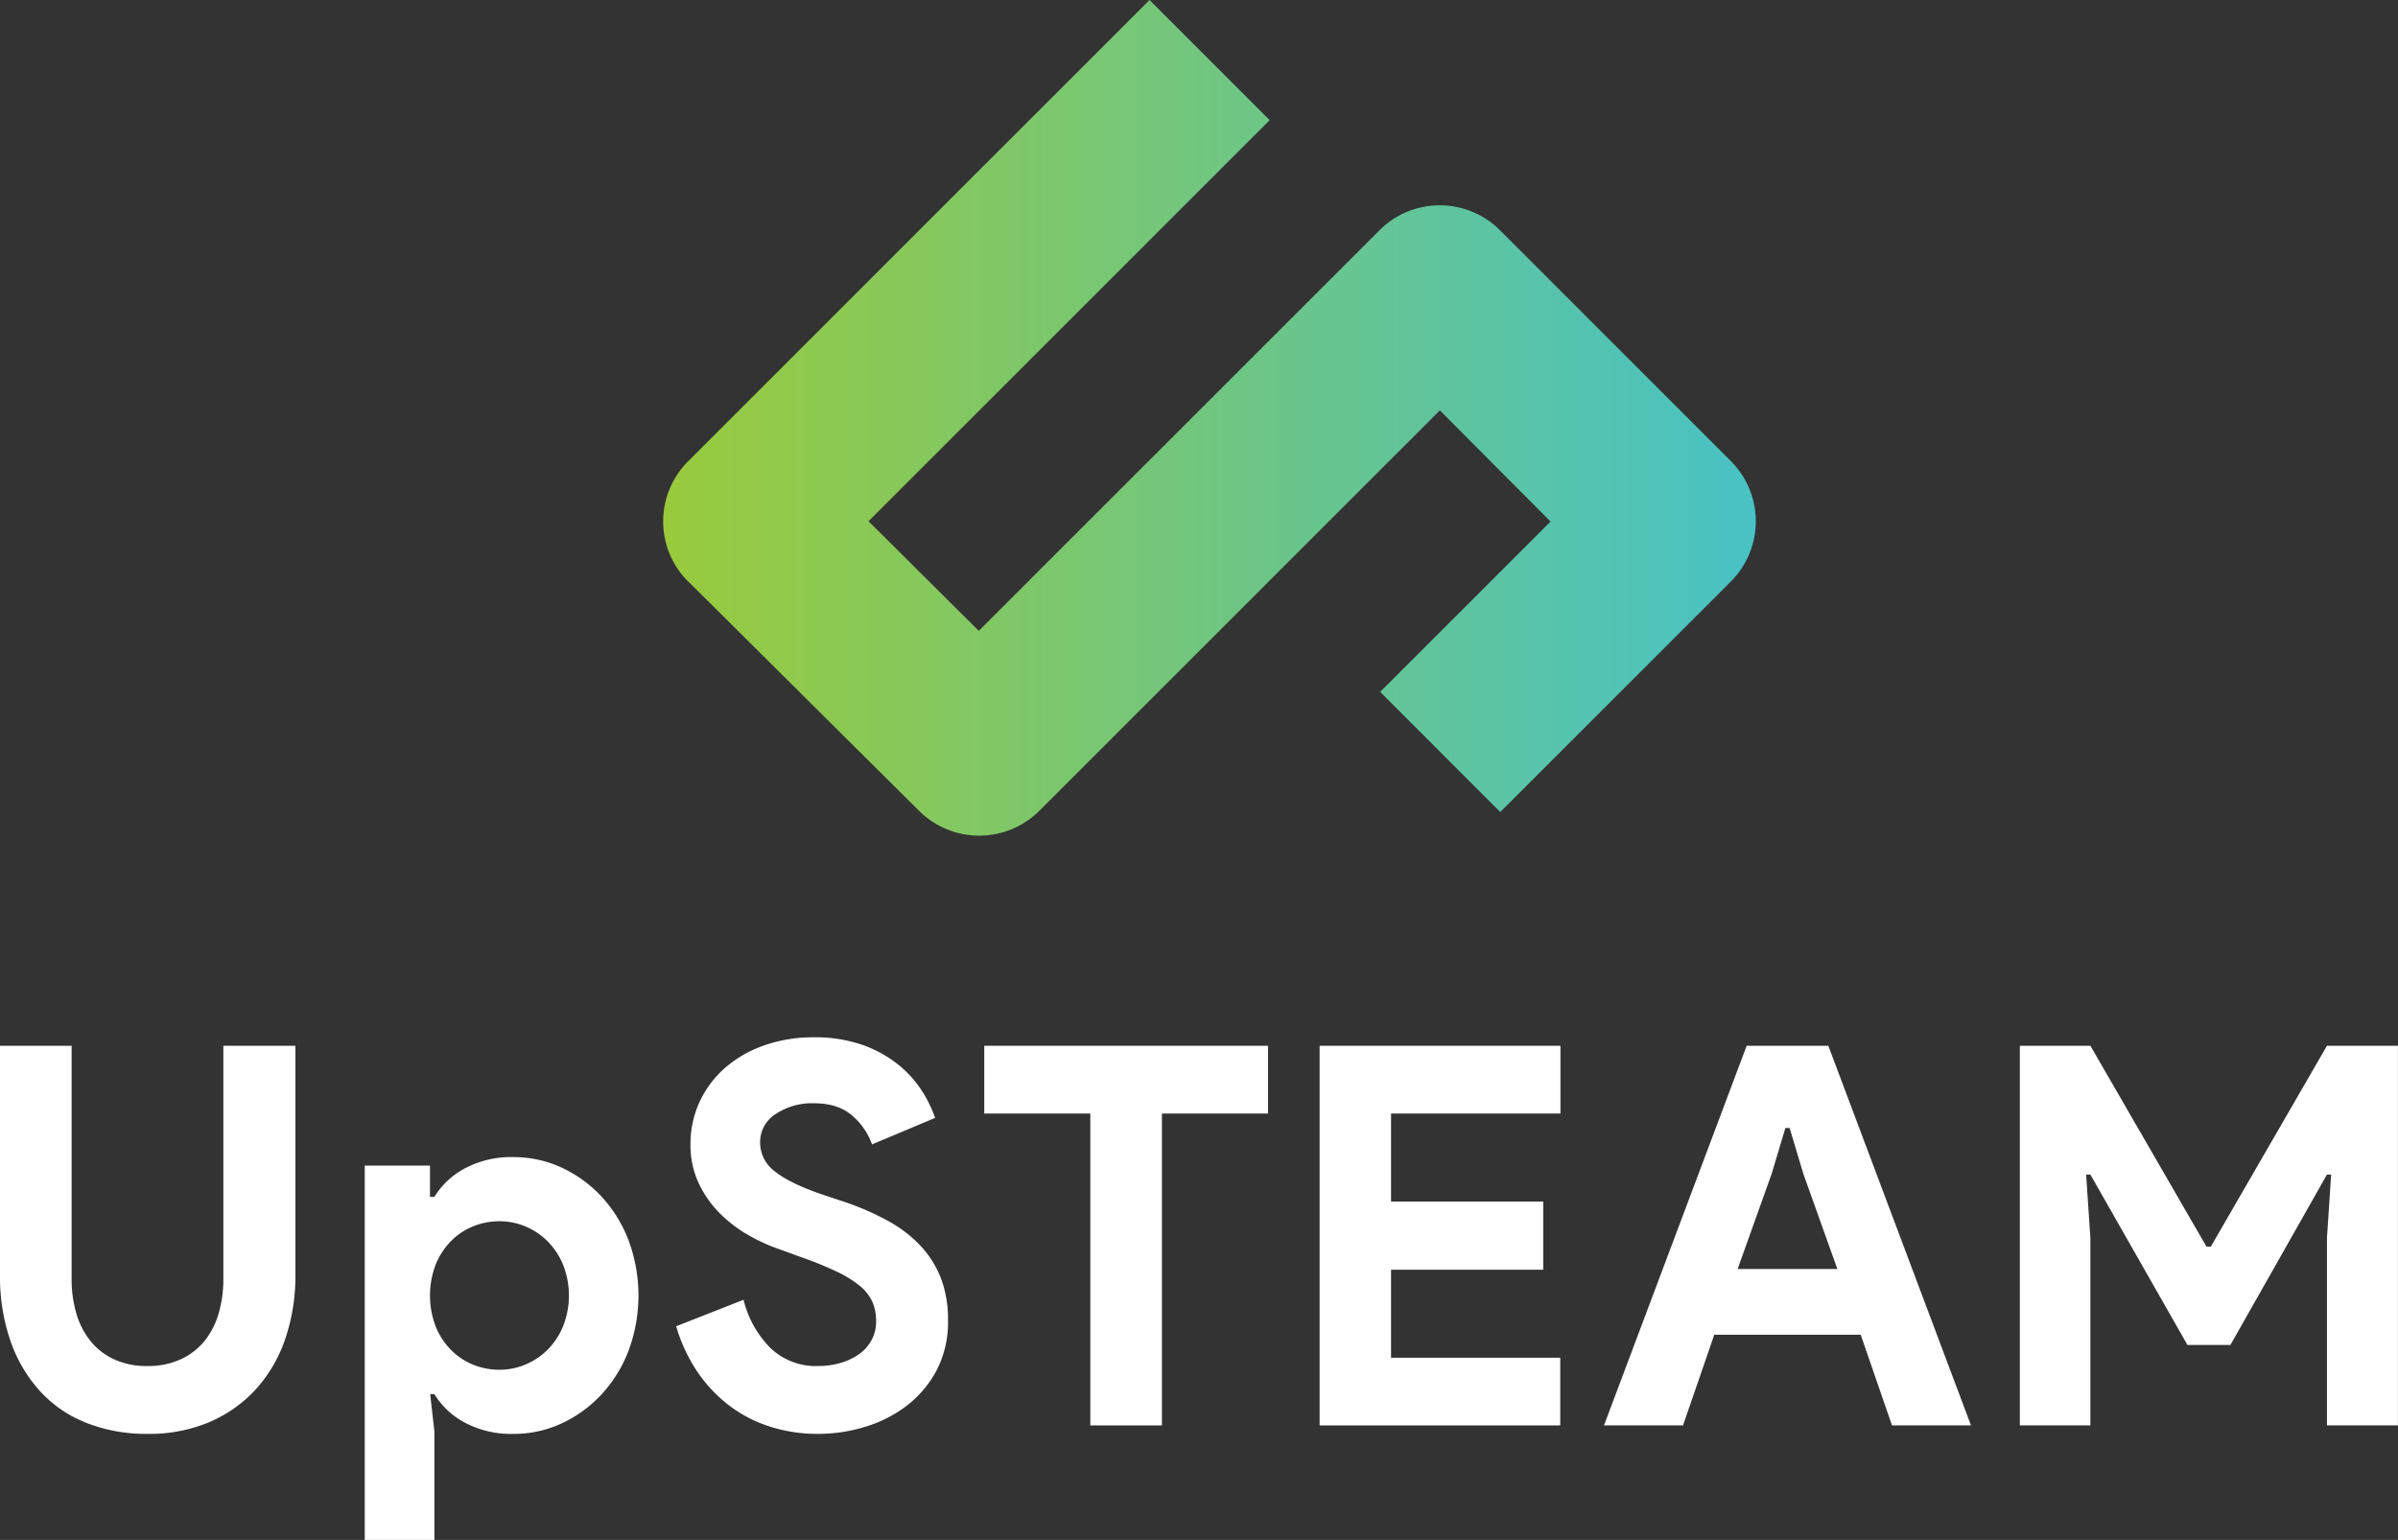
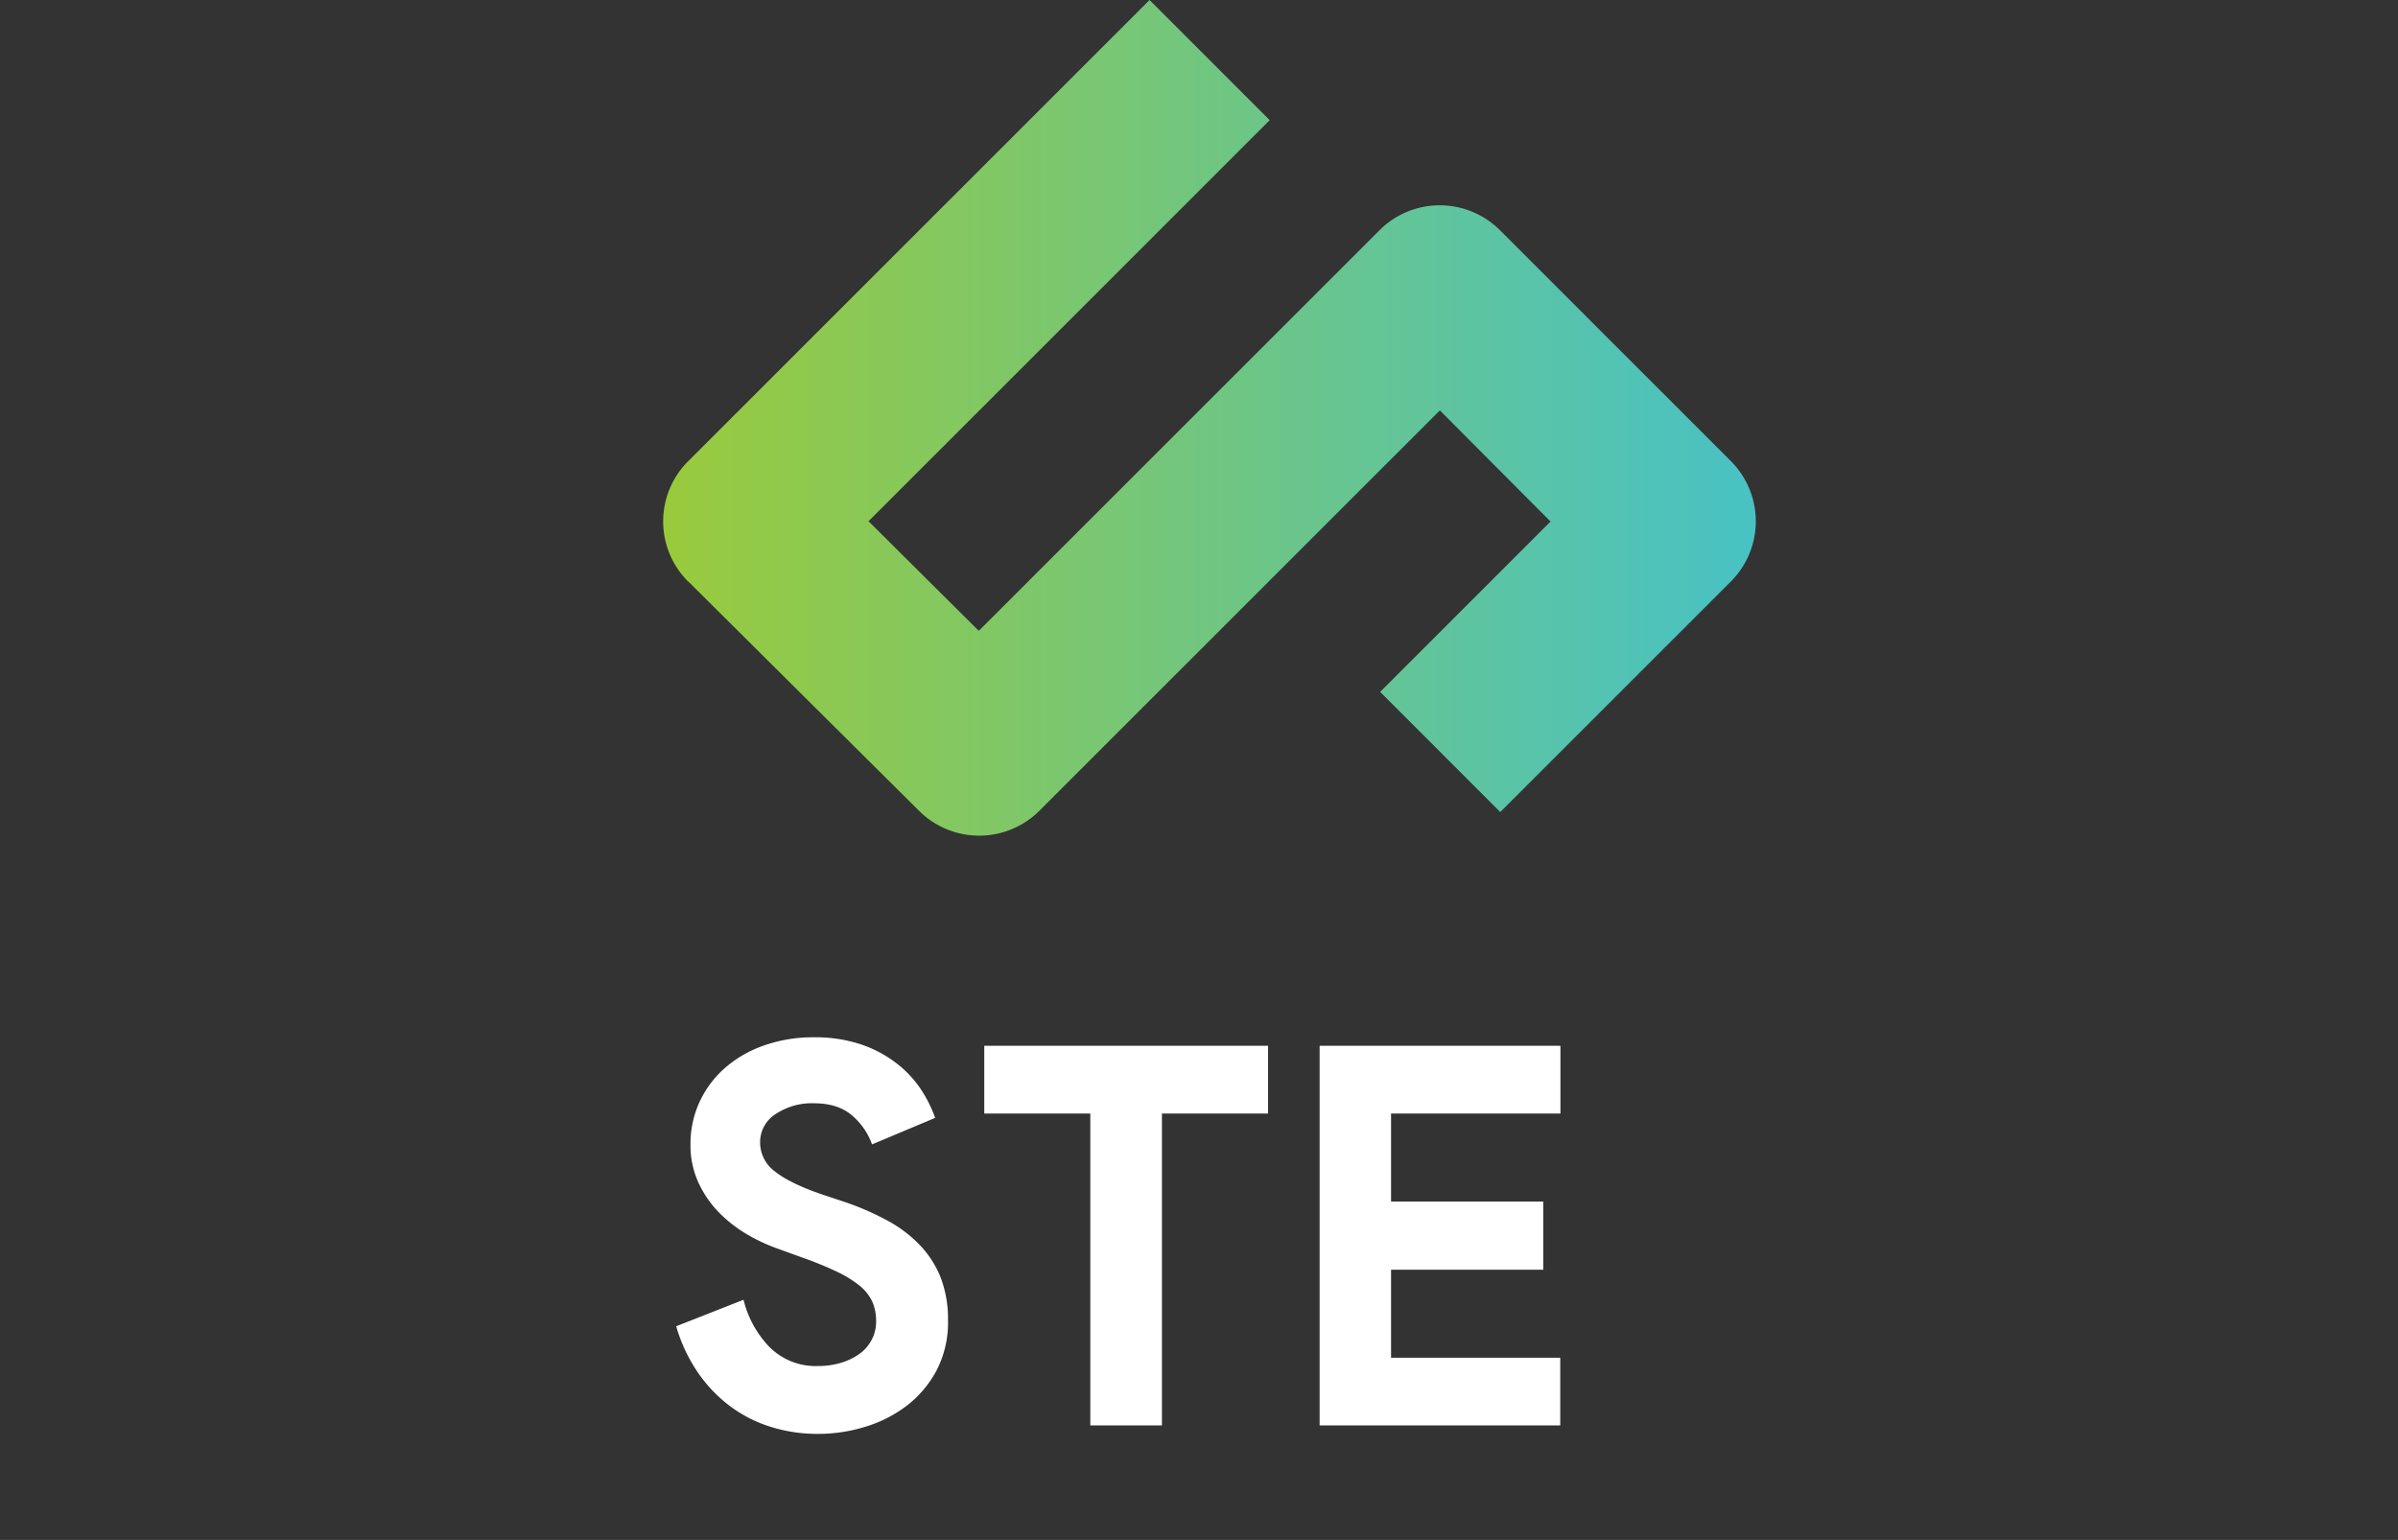
<svg xmlns="http://www.w3.org/2000/svg" id="Layer_1" data-name="Layer 1" width="506.56" height="325.4" viewBox="0 0 506.56 325.4">
  <rect x="0" y="0" width="506.56" height="325.4" fill="#333333" stroke="none" />
  <defs>
    <style>
      .cls-1 {
        fill: #fff;
      }

      .cls-2 {
        fill: url(#linear-gradient);
      }
    </style>
    <linearGradient id="linear-gradient" x1="151.33" y1="103.01" x2="382.19" y2="103.01" gradientUnits="userSpaceOnUse">
      <stop offset="0" stop-color="#99ca3c" />
      <stop offset="1" stop-color="#48c2c5" />
    </linearGradient>
  </defs>
  <g id="Logo_01_R" data-name="Logo 01 R">
    <g>
-       <path class="cls-1" d="M42.39,317.69a34.4,34.4,0,0,1-12.83-2.3,26.23,26.23,0,0,1-9.8-6.66,30.64,30.64,0,0,1-6.28-10.59A41.72,41.72,0,0,1,11.24,284V235.68H26.37v49.19a25.75,25.75,0,0,0,1,7.39,16.76,16.76,0,0,0,3,5.83,13.93,13.93,0,0,0,5,3.86,16.28,16.28,0,0,0,7,1.4,16.49,16.49,0,0,0,7-1.4,14.05,14.05,0,0,0,5.05-3.86,16.74,16.74,0,0,0,3-5.83,25.74,25.74,0,0,0,1-7.39V235.68H73.64V284a41,41,0,0,1-2.18,13.72,30.34,30.34,0,0,1-6.27,10.65,28.66,28.66,0,0,1-9.86,6.89A32.7,32.7,0,0,1,42.39,317.69Z" transform="translate(-11.24 -14.7)" />
-       <path class="cls-1" d="M88.29,261h13.78v6.61H103a16.8,16.8,0,0,1,6.28-5.94,20.77,20.77,0,0,1,10.53-2.46,23.9,23.9,0,0,1,10,2.18,27,27,0,0,1,8.4,6.05,28.72,28.72,0,0,1,5.77,9.25,33.53,33.53,0,0,1,0,23.52,28.72,28.72,0,0,1-5.77,9.25,27,27,0,0,1-8.4,6.05,23.9,23.9,0,0,1-10,2.18,20.77,20.77,0,0,1-10.53-2.46,16.72,16.72,0,0,1-6.28-5.94h-.89l.89,7.84v23H88.29Zm28.45,43.14a14,14,0,0,0,5.55-1.13,14.55,14.55,0,0,0,4.65-3.13,15.45,15.45,0,0,0,3.25-4.93,17.79,17.79,0,0,0,0-13,15.45,15.45,0,0,0-3.25-4.93,14.74,14.74,0,0,0-4.65-3.14,14.15,14.15,0,0,0-5.55-1.12,14.61,14.61,0,0,0-5.54,1.07,13.84,13.84,0,0,0-4.65,3.08,15.28,15.28,0,0,0-3.25,4.93,18.38,18.38,0,0,0,0,13.22,15.28,15.28,0,0,0,3.25,4.93,13.84,13.84,0,0,0,4.65,3.08A14.61,14.61,0,0,0,116.74,304.14Z" transform="translate(-11.24 -14.7)" />
      <path class="cls-1" d="M184,317.69a32.87,32.87,0,0,1-9.86-1.46,28.3,28.3,0,0,1-8.63-4.36,30.47,30.47,0,0,1-6.83-7.12,34.25,34.25,0,0,1-4.6-9.8l14.23-5.6a21.78,21.78,0,0,0,5.49,10,13.81,13.81,0,0,0,10.31,4,16.69,16.69,0,0,0,4.54-.61,13.38,13.38,0,0,0,3.92-1.8,8.56,8.56,0,0,0,2.74-3,8.19,8.19,0,0,0,1-4.14,10,10,0,0,0-.78-4,9.61,9.61,0,0,0-2.63-3.36,23.79,23.79,0,0,0-4.82-3,74.35,74.35,0,0,0-7.34-3l-4.93-1.79a37.79,37.79,0,0,1-6.55-3,28.64,28.64,0,0,1-6-4.6,22.46,22.46,0,0,1-4.42-6.33,18.83,18.83,0,0,1-1.74-8.23,21.16,21.16,0,0,1,1.85-8.8,21.54,21.54,0,0,1,5.26-7.17,24.87,24.87,0,0,1,8.18-4.82A31,31,0,0,1,183,233.89a30.57,30.57,0,0,1,10.48,1.62,25.86,25.86,0,0,1,7.5,4.15,23.07,23.07,0,0,1,5,5.54,27,27,0,0,1,2.8,5.72l-13.33,5.6a14.3,14.3,0,0,0-4.09-6q-3-2.68-8.13-2.69a13.81,13.81,0,0,0-8.17,2.3,7,7,0,0,0-3.25,6,7.6,7.6,0,0,0,3.13,6.11q3.14,2.52,10,4.87l5.05,1.68a57.33,57.33,0,0,1,8.79,3.87,27.48,27.48,0,0,1,6.84,5.21,21.19,21.19,0,0,1,4.37,6.89,24.44,24.44,0,0,1,1.51,8.9,22,22,0,0,1-2.52,10.82,23.2,23.2,0,0,1-6.45,7.45,27.72,27.72,0,0,1-8.85,4.36A33.52,33.52,0,0,1,184,317.69Z" transform="translate(-11.24 -14.7)" />
      <path class="cls-1" d="M241.56,315.9V250h-22.4V235.68H279.1V250H256.69V315.9Z" transform="translate(-11.24 -14.7)" />
      <path class="cls-1" d="M305.09,250v18.6h32.15V283H305.09v18.6h35.74V315.9H290V235.68h50.87V250Z" transform="translate(-11.24 -14.7)" />
-       <path class="cls-1" d="M380.21,235.68h17.25L427.6,315.9H410.91l-6.61-19.16H373.37l-6.61,19.16H350.07Zm19.16,47.17-7.17-20.06-2.92-9.74h-.89l-2.92,9.74-7.17,20.06Z" transform="translate(-11.24 -14.7)" />
-       <path class="cls-1" d="M437.92,235.68h14.9l24.53,42.46h.9l24.54-42.46h15V315.9h-15V276.35l.89-13.45h-.89l-20.39,36h-9.08l-20.5-36h-.9l.9,13.45V315.9h-14.9Z" transform="translate(-11.24 -14.7)" />
    </g>
    <path class="cls-2" d="M156.59,137.57a17.95,17.95,0,0,1,0-25.39L254.07,14.7l25.38,25.39-84.74,84.75L218,148l84.68-84.68a18,18,0,0,1,25.39,0l48.83,48.84a18,18,0,0,1,0,25.39l-48.74,48.74-25.38-25.39,36-36L315.4,101.42l-84.64,84.64a18,18,0,0,1-25.35,0l-48.78-48.49Z" transform="translate(-11.24 -14.7)" />
  </g>
</svg>